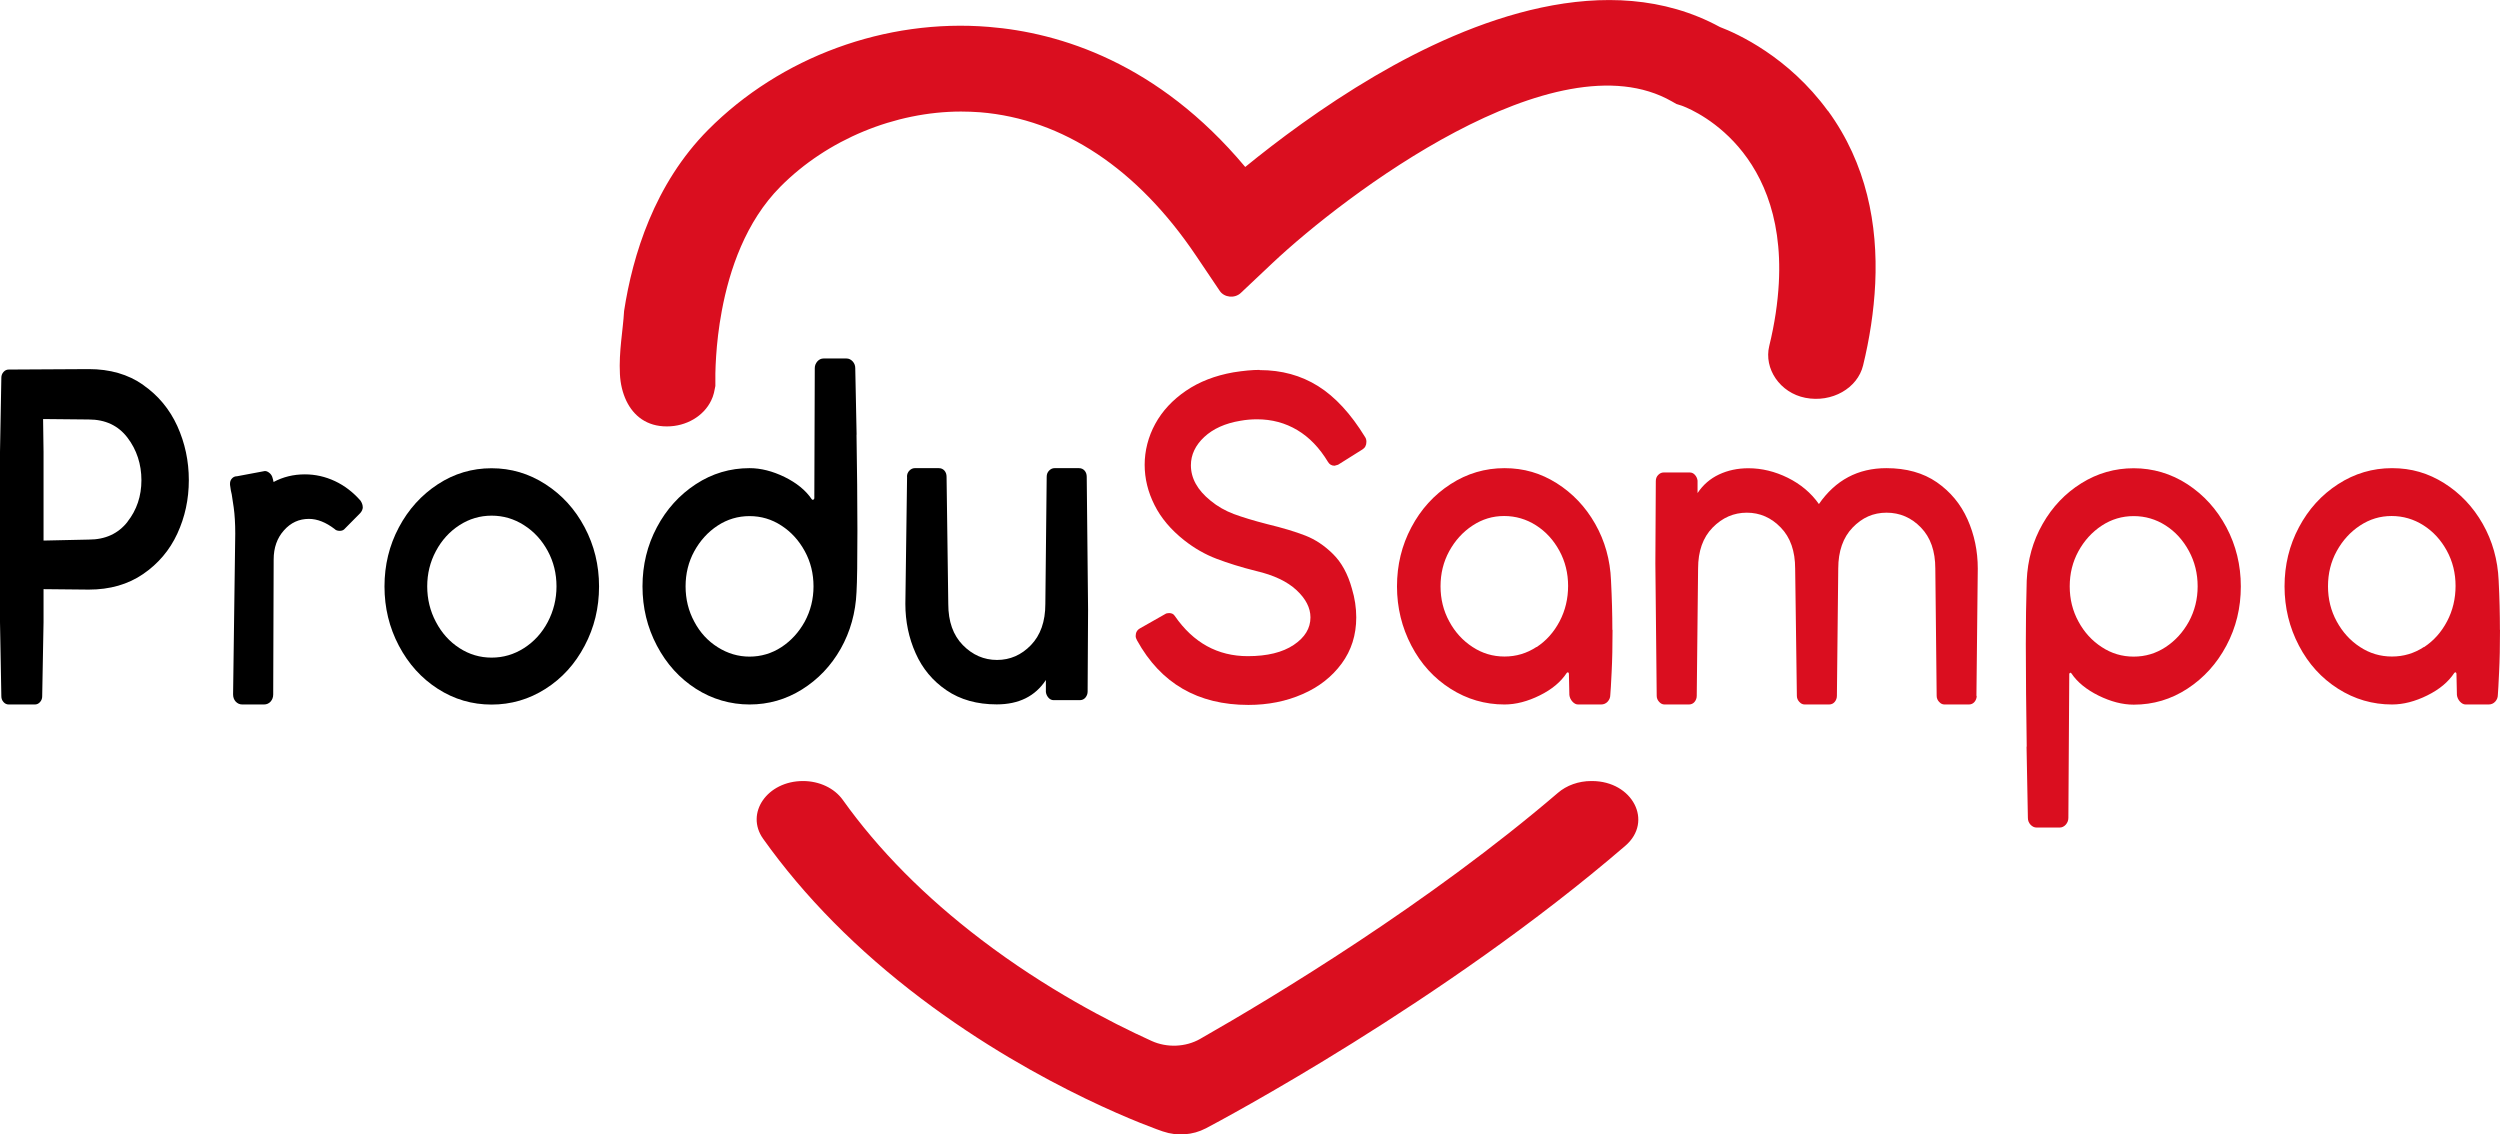
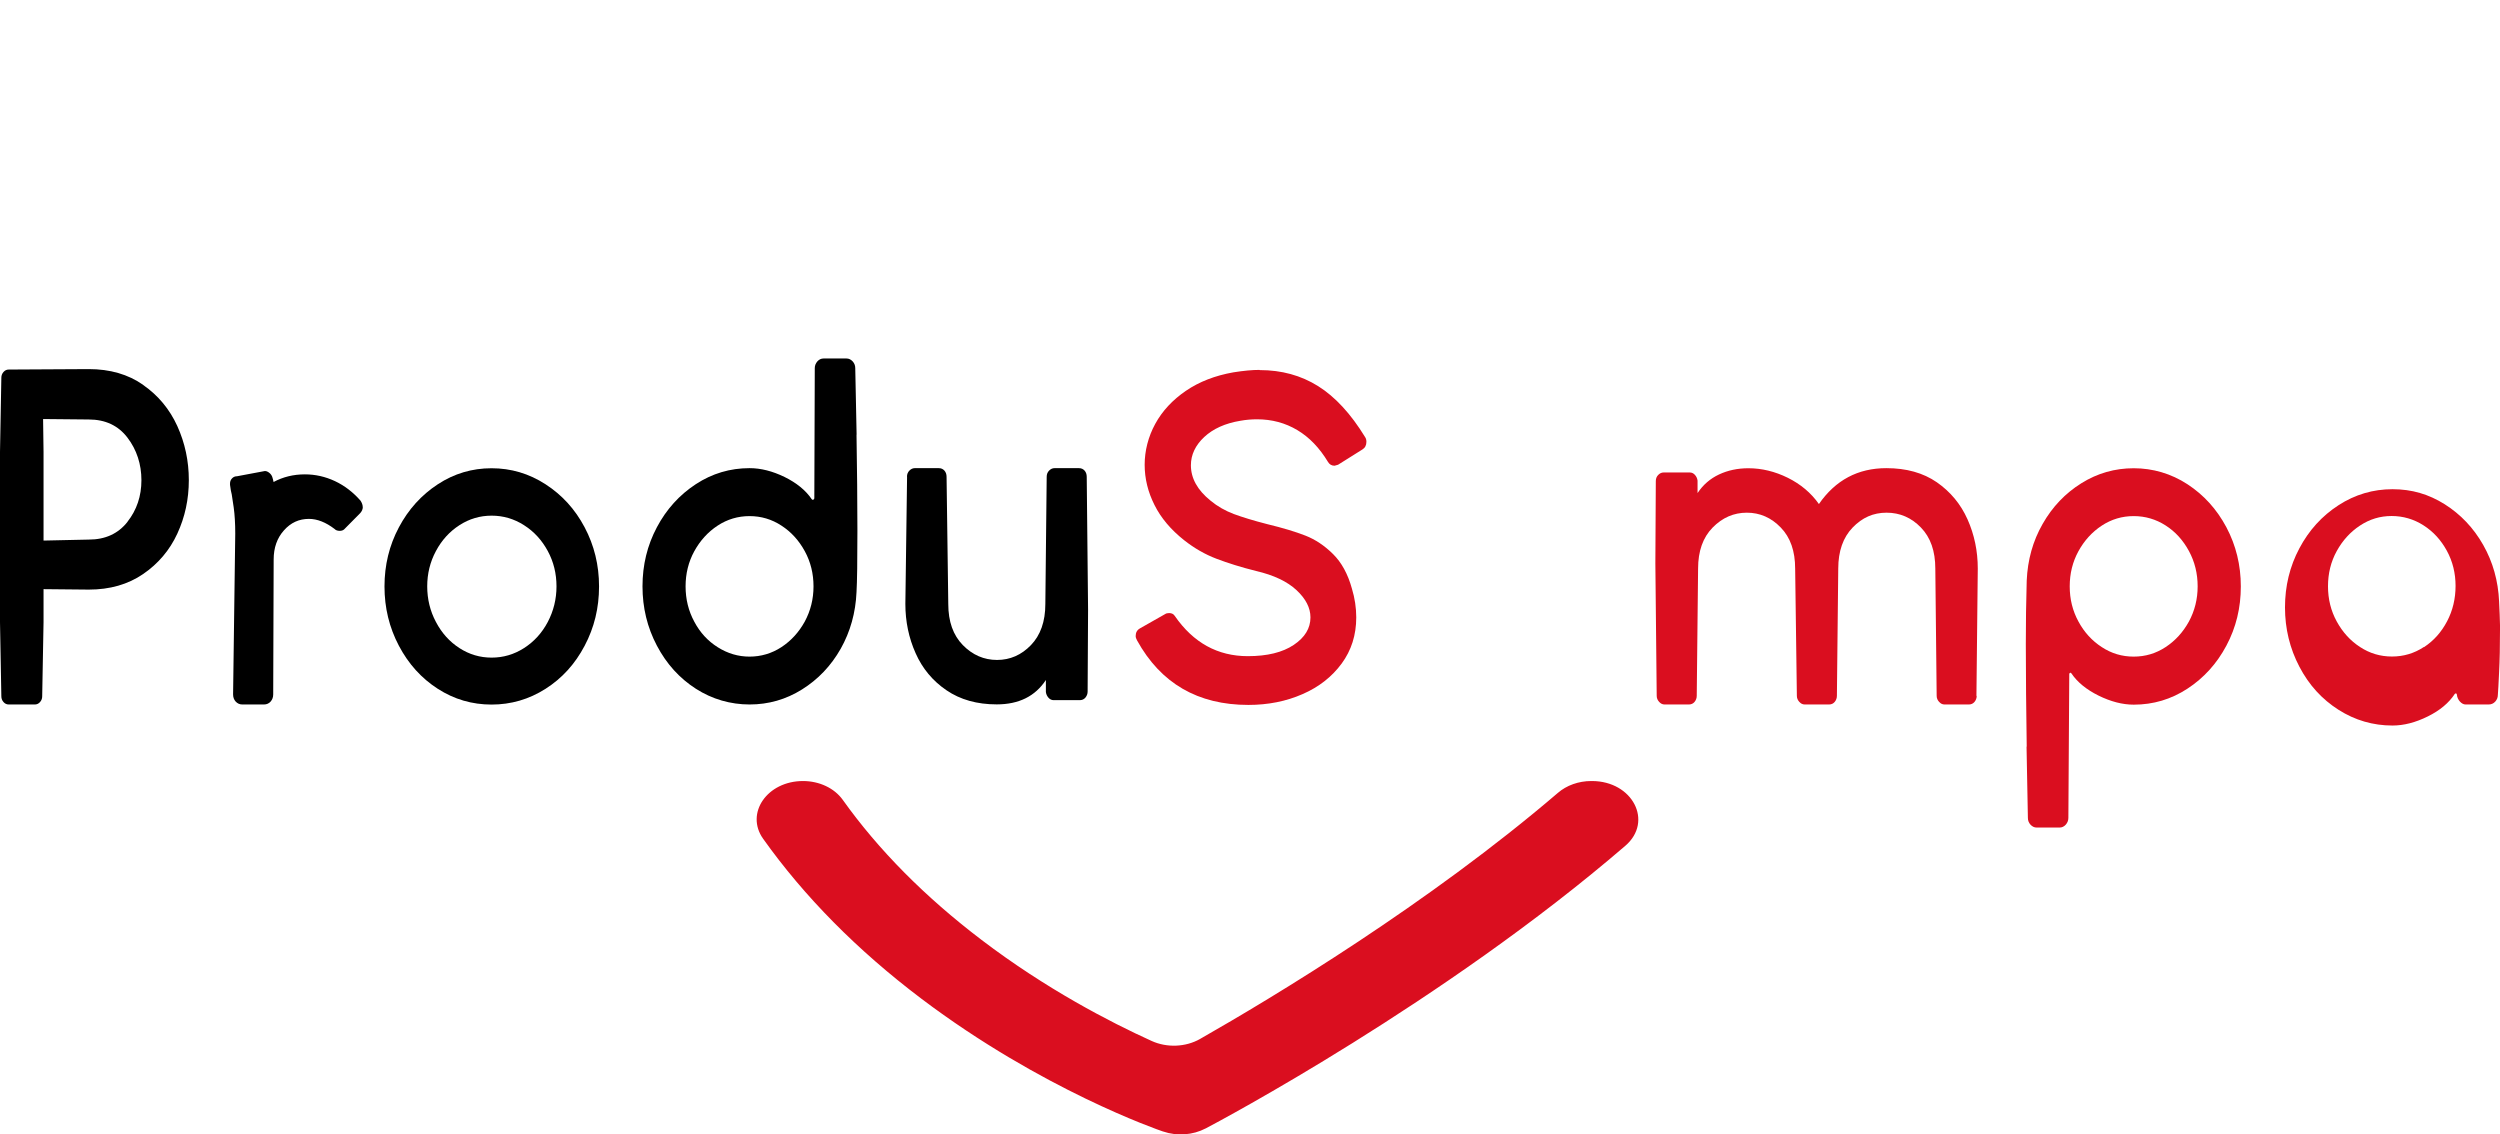
<svg xmlns="http://www.w3.org/2000/svg" id="Camada_2" viewBox="0 0 277.9 126.1">
  <defs>
    <style>.cls-1{fill:#da0e1f;}</style>
  </defs>
  <g id="Layer_1">
    <g>
      <g>
        <path d="M15.91,42.79c1.68,1.17,2.94,2.69,3.8,4.57,.85,1.88,1.28,3.88,1.28,6.01s-.43,4.11-1.28,5.95c-.85,1.84-2.12,3.34-3.8,4.49-1.68,1.15-3.69,1.73-6.04,1.73l-5.03-.05v3.67l-.15,8.24c0,.25-.08,.46-.24,.64-.16,.18-.35,.27-.58,.27H.97c-.23,0-.42-.09-.58-.27-.16-.18-.24-.39-.24-.64l-.15-8.24v-18.93l.15-8.24c0-.25,.08-.46,.24-.64,.16-.18,.35-.27,.58-.27l8.9-.05c2.35,0,4.37,.58,6.04,1.75Zm-1.74,15.21c1.03-1.31,1.55-2.85,1.55-4.62s-.52-3.38-1.55-4.73c-1.03-1.35-2.47-2.02-4.3-2.02l-5.08-.05,.05,3.67v9.84l5.03-.11c1.84,0,3.27-.66,4.3-1.97Z" />
        <path d="M40.33,56.35c0,.25-.1,.48-.29,.69l-1.79,1.81c-.13,.11-.29,.16-.48,.16-.26,0-.45-.07-.58-.21-.97-.74-1.92-1.12-2.85-1.12-1.1,0-2.02,.42-2.78,1.28-.76,.85-1.14,1.93-1.14,3.24l-.05,14.99c0,.32-.1,.58-.29,.8-.19,.21-.44,.32-.73,.32h-2.42c-.29,0-.53-.11-.73-.32-.19-.21-.29-.48-.29-.8l.24-17.87c0-1.13-.06-2.1-.17-2.9-.11-.8-.19-1.28-.22-1.46-.06-.21-.13-.57-.19-1.06v-.16c0-.21,.07-.4,.22-.56s.33-.24,.56-.24l3.09-.58c.16,0,.32,.06,.48,.19,.16,.12,.27,.27,.34,.45,.06,.18,.11,.37,.15,.58,1.06-.57,2.22-.85,3.48-.85,1.16,0,2.27,.25,3.34,.75,1.06,.5,2.01,1.22,2.85,2.18,.16,.25,.24,.48,.24,.69Z" />
        <path d="M60.64,53.83c1.84,1.19,3.29,2.78,4.35,4.79,1.06,2,1.6,4.19,1.6,6.57s-.53,4.57-1.6,6.59c-1.06,2.02-2.51,3.62-4.35,4.79-1.84,1.17-3.84,1.75-6,1.75s-4.15-.58-5.97-1.75c-1.82-1.17-3.26-2.76-4.33-4.79s-1.6-4.22-1.6-6.59,.53-4.56,1.6-6.57c1.06-2,2.51-3.6,4.33-4.79,1.82-1.19,3.81-1.78,5.97-1.78s4.16,.59,6,1.78Zm-9.57,4.55c-1.1,.71-1.97,1.67-2.61,2.87-.65,1.21-.97,2.52-.97,3.93s.32,2.74,.97,3.96c.64,1.22,1.51,2.19,2.61,2.9,1.1,.71,2.29,1.06,3.58,1.06s2.49-.35,3.6-1.06,1.99-1.67,2.64-2.9c.64-1.22,.97-2.54,.97-3.96s-.32-2.73-.97-3.93c-.65-1.2-1.52-2.16-2.64-2.87-1.11-.71-2.31-1.06-3.6-1.06s-2.48,.35-3.58,1.06Z" />
        <path d="M95.21,48.32c.06,3.79,.1,7.36,.1,10.69s-.03,5.64-.1,6.81c-.1,2.3-.69,4.4-1.76,6.3-1.08,1.9-2.51,3.4-4.3,4.52-1.79,1.12-3.73,1.67-5.83,1.67s-4.15-.58-5.97-1.75c-1.82-1.17-3.26-2.76-4.33-4.79s-1.6-4.22-1.6-6.59,.53-4.56,1.6-6.57c1.06-2,2.51-3.6,4.33-4.79,1.82-1.19,3.81-1.78,5.97-1.78,1.26,0,2.55,.33,3.89,.98,1.34,.66,2.35,1.48,3.02,2.47,.06,.07,.13,.09,.19,.05,.06-.04,.1-.09,.1-.16l.05-14.46c0-.28,.1-.53,.29-.75,.19-.21,.42-.32,.68-.32h2.56c.26,0,.48,.11,.68,.32,.19,.21,.29,.46,.29,.75,.03,1.13,.08,3.6,.15,7.39Zm-5.75,12.95c-.65-1.19-1.51-2.14-2.59-2.84-1.08-.71-2.27-1.06-3.55-1.06s-2.47,.35-3.55,1.06c-1.08,.71-1.94,1.66-2.59,2.84-.65,1.19-.97,2.49-.97,3.91s.32,2.73,.97,3.93c.64,1.21,1.51,2.15,2.61,2.84,1.1,.69,2.27,1.04,3.53,1.04s2.47-.35,3.55-1.06c1.08-.71,1.94-1.66,2.59-2.84,.64-1.19,.97-2.49,.97-3.91s-.32-2.72-.97-3.91Z" />
        <path d="M100.82,53c0-.28,.09-.51,.27-.69s.38-.27,.6-.27h2.66c.26,0,.47,.09,.63,.27,.16,.18,.24,.41,.24,.69l.19,14.14c0,1.95,.54,3.47,1.62,4.57,1.08,1.1,2.35,1.65,3.8,1.65s2.71-.55,3.77-1.65c1.06-1.1,1.6-2.62,1.6-4.57l.15-14.14c0-.28,.09-.51,.27-.69,.18-.18,.38-.27,.6-.27h2.71c.26,0,.47,.09,.63,.27,.16,.18,.24,.41,.24,.69l.15,14.78-.05,9.09c0,.25-.08,.47-.24,.67-.16,.19-.37,.29-.63,.29h-2.9c-.23,0-.42-.09-.58-.27-.16-.18-.26-.39-.29-.64v-1.33c-1.19,1.81-3.01,2.71-5.46,2.71-2.19,0-4.05-.52-5.59-1.57-1.53-1.04-2.68-2.42-3.43-4.12-.76-1.7-1.14-3.53-1.14-5.48l.19-14.14Z" />
        <path class="cls-1" d="M140.04,41.14c2.42,0,4.58,.59,6.48,1.78,1.9,1.19,3.64,3.08,5.22,5.66,.1,.14,.15,.32,.15,.53,0,.39-.15,.67-.44,.85l-2.71,1.7-.39,.11c-.32,0-.56-.14-.73-.42-.94-1.56-2.07-2.74-3.41-3.54-1.34-.8-2.83-1.2-4.47-1.2-.61,0-1.23,.05-1.84,.16-1.71,.28-3.05,.89-4.04,1.81-.98,.92-1.48,1.97-1.48,3.14,0,1.45,.73,2.76,2.18,3.93,.77,.64,1.64,1.13,2.59,1.49,.95,.35,2.18,.73,3.7,1.12,1.74,.42,3.16,.85,4.26,1.28,1.1,.43,2.12,1.11,3.07,2.05,.95,.94,1.65,2.22,2.1,3.85,.32,1.06,.48,2.13,.48,3.19,0,1.95-.54,3.66-1.62,5.13-1.08,1.47-2.53,2.61-4.35,3.4-1.82,.8-3.83,1.2-6.02,1.2-5.61,0-9.74-2.39-12.38-7.18-.1-.18-.15-.34-.15-.48,0-.39,.16-.67,.48-.85l2.8-1.59c.1-.07,.24-.11,.44-.11,.29,0,.5,.11,.63,.32,2.06,2.98,4.77,4.47,8.12,4.47,2.16,0,3.86-.42,5.1-1.25,1.24-.83,1.86-1.85,1.86-3.06,0-1.06-.52-2.07-1.55-3.03-1.03-.96-2.53-1.67-4.5-2.13-1.68-.42-3.14-.88-4.4-1.36s-2.45-1.16-3.58-2.05c-1.48-1.17-2.59-2.48-3.31-3.93-.73-1.45-1.09-2.94-1.09-4.47s.39-3.11,1.18-4.55c.79-1.44,1.93-2.66,3.41-3.67,1.48-1.01,3.24-1.69,5.27-2.05,1.13-.18,2.1-.27,2.9-.27Z" />
-         <path class="cls-1" d="M179.25,70.02c0,1.77-.03,3.33-.1,4.68-.07,1.35-.11,2.2-.15,2.55,0,.28-.1,.53-.29,.74-.19,.21-.44,.32-.73,.32h-2.56c-.23,0-.44-.11-.63-.32-.19-.21-.31-.46-.34-.74l-.05-2.34c0-.07-.02-.12-.07-.16-.05-.03-.1-.02-.17,.05-.65,.99-1.64,1.83-3,2.5-1.35,.67-2.66,1.01-3.92,1.01-2.16,0-4.16-.58-6-1.75-1.84-1.17-3.29-2.76-4.35-4.79s-1.6-4.22-1.6-6.59,.53-4.56,1.6-6.57c1.06-2,2.51-3.6,4.35-4.79,1.84-1.19,3.84-1.78,6-1.78s4.03,.56,5.8,1.67c1.77,1.12,3.2,2.62,4.28,4.52,1.08,1.9,1.67,4,1.76,6.3,.1,1.95,.15,3.77,.15,5.48Zm-8.44,1.91c1.08-.71,1.93-1.67,2.56-2.87s.94-2.52,.94-3.93-.32-2.72-.97-3.91c-.65-1.19-1.51-2.13-2.59-2.82-1.08-.69-2.27-1.04-3.55-1.04s-2.43,.35-3.51,1.06c-1.08,.71-1.94,1.66-2.59,2.84-.65,1.19-.97,2.49-.97,3.91s.32,2.72,.97,3.91c.64,1.19,1.51,2.14,2.59,2.84,1.08,.71,2.26,1.06,3.55,1.06s2.47-.35,3.55-1.06Z" />
        <path class="cls-1" d="M219.73,77.35c0,.25-.08,.47-.24,.67-.16,.19-.37,.29-.63,.29h-2.71c-.23,0-.43-.1-.6-.29-.18-.2-.27-.42-.27-.67l-.15-14.14c0-1.95-.53-3.47-1.6-4.57-1.06-1.1-2.34-1.65-3.82-1.65s-2.71,.55-3.77,1.65-1.6,2.62-1.6,4.57l-.15,14.14c0,.25-.08,.47-.24,.67-.16,.19-.37,.29-.63,.29h-2.71c-.23,0-.43-.1-.6-.29-.18-.2-.27-.42-.27-.67l-.19-14.14c0-1.95-.53-3.47-1.6-4.57-1.06-1.1-2.32-1.65-3.77-1.65s-2.72,.55-3.8,1.65c-1.08,1.1-1.62,2.62-1.62,4.57l-.15,14.14c0,.25-.08,.47-.24,.67-.16,.19-.37,.29-.63,.29h-2.71c-.23,0-.43-.1-.6-.29-.18-.2-.27-.42-.27-.67l-.15-14.73,.05-9.14c0-.28,.09-.51,.27-.69,.18-.18,.38-.27,.6-.27h2.9c.23,0,.42,.09,.58,.27,.16,.18,.26,.39,.29,.64v1.38c.61-.92,1.41-1.61,2.39-2.07,.98-.46,2.07-.69,3.26-.69,1.48,0,2.94,.35,4.38,1.06,1.43,.71,2.59,1.68,3.46,2.92,1.84-2.66,4.34-3.99,7.5-3.99,2.22,0,4.09,.52,5.61,1.57,1.51,1.05,2.65,2.42,3.41,4.12,.76,1.7,1.14,3.53,1.14,5.48l-.15,14.14Z" />
        <path class="cls-1" d="M225.29,82.99c-.06-4.08-.1-7.87-.1-11.38,0-2.37,.03-4.73,.1-7.07,.1-2.3,.68-4.4,1.77-6.3,1.08-1.9,2.51-3.4,4.3-4.52,1.79-1.12,3.73-1.67,5.83-1.67s4.15,.59,5.97,1.78c1.82,1.19,3.26,2.78,4.33,4.79,1.06,2,1.6,4.19,1.6,6.57s-.53,4.56-1.6,6.57c-1.06,2-2.51,3.6-4.33,4.79-1.82,1.19-3.81,1.78-5.97,1.78-1.26,0-2.56-.34-3.92-1.01-1.35-.67-2.35-1.49-3-2.45-.03-.07-.08-.1-.15-.08-.06,.02-.1,.06-.1,.13l-.1,16c0,.28-.1,.53-.29,.75-.19,.21-.42,.32-.68,.32h-2.56c-.26,0-.48-.11-.68-.32-.19-.21-.29-.46-.29-.75-.03-1.21-.08-3.85-.15-7.92Zm5.75-13.9c.64,1.19,1.51,2.14,2.59,2.84,1.08,.71,2.26,1.06,3.55,1.06s2.47-.35,3.55-1.06,1.94-1.66,2.59-2.84c.64-1.19,.97-2.49,.97-3.91s-.32-2.73-.97-3.93c-.65-1.2-1.51-2.15-2.59-2.84-1.08-.69-2.26-1.04-3.55-1.04s-2.47,.35-3.55,1.06c-1.08,.71-1.94,1.66-2.59,2.84-.65,1.19-.97,2.49-.97,3.91s.32,2.72,.97,3.91Z" />
-         <path class="cls-1" d="M277.9,70.02c0,1.77-.03,3.33-.1,4.68-.06,1.35-.11,2.2-.14,2.55,0,.28-.1,.53-.29,.74-.19,.21-.44,.32-.73,.32h-2.56c-.23,0-.43-.11-.63-.32-.19-.21-.31-.46-.34-.74l-.05-2.34c0-.07-.02-.12-.07-.16-.05-.03-.1-.02-.17,.05-.65,.99-1.64,1.83-3,2.5-1.35,.67-2.66,1.01-3.92,1.01-2.16,0-4.16-.58-6-1.75-1.84-1.17-3.29-2.76-4.35-4.79-1.06-2.02-1.6-4.22-1.6-6.59s.53-4.56,1.6-6.57c1.06-2,2.51-3.6,4.35-4.79,1.84-1.19,3.84-1.78,6-1.78s4.03,.56,5.8,1.67c1.77,1.12,3.2,2.62,4.28,4.52,1.08,1.9,1.67,4,1.77,6.3,.1,1.95,.14,3.77,.14,5.48Zm-8.44,1.91c1.08-.71,1.93-1.67,2.56-2.87s.94-2.52,.94-3.93-.32-2.72-.97-3.91c-.65-1.19-1.51-2.13-2.59-2.82-1.08-.69-2.27-1.04-3.55-1.04s-2.43,.35-3.51,1.06c-1.08,.71-1.94,1.66-2.59,2.84s-.97,2.49-.97,3.91,.32,2.72,.97,3.91,1.51,2.14,2.59,2.84c1.08,.71,2.26,1.06,3.55,1.06s2.47-.35,3.55-1.06Z" />
+         <path class="cls-1" d="M277.9,70.02c0,1.77-.03,3.33-.1,4.68-.06,1.35-.11,2.2-.14,2.55,0,.28-.1,.53-.29,.74-.19,.21-.44,.32-.73,.32h-2.56c-.23,0-.43-.11-.63-.32-.19-.21-.31-.46-.34-.74c0-.07-.02-.12-.07-.16-.05-.03-.1-.02-.17,.05-.65,.99-1.64,1.83-3,2.5-1.35,.67-2.66,1.01-3.92,1.01-2.16,0-4.16-.58-6-1.75-1.84-1.17-3.29-2.76-4.35-4.79-1.06-2.02-1.6-4.22-1.6-6.59s.53-4.56,1.6-6.57c1.06-2,2.51-3.6,4.35-4.79,1.84-1.19,3.84-1.78,6-1.78s4.03,.56,5.8,1.67c1.77,1.12,3.2,2.62,4.28,4.52,1.08,1.9,1.67,4,1.77,6.3,.1,1.95,.14,3.77,.14,5.48Zm-8.44,1.91c1.08-.71,1.93-1.67,2.56-2.87s.94-2.52,.94-3.93-.32-2.72-.97-3.91c-.65-1.19-1.51-2.13-2.59-2.82-1.08-.69-2.27-1.04-3.55-1.04s-2.43,.35-3.51,1.06c-1.08,.71-1.94,1.66-2.59,2.84s-.97,2.49-.97,3.91,.32,2.72,.97,3.91,1.51,2.14,2.59,2.84c1.08,.71,2.26,1.06,3.55,1.06s2.47-.35,3.55-1.06Z" />
      </g>
      <g>
        <path class="cls-1" d="M133.4,115.49c-1.6,.91-3.68,1-5.39,.22-4.63-2.1-11.75-5.79-18.9-11.23-6.3-4.79-11.45-9.99-15.43-15.57-.93-1.3-2.6-2.09-4.42-2.09h0c-3.98,0-6.45,3.58-4.43,6.42,4.57,6.42,10.45,12.38,17.57,17.76,13.38,10.11,26.34,14.6,26.89,14.78h.01c1.54,.53,3.3,.4,4.71-.34h.01c1.57-.83,26.46-14.04,46.66-31.43,3.13-2.7,.8-7.19-3.72-7.19h-.08c-1.4,0-2.74,.48-3.71,1.32-14.34,12.28-31.52,22.65-39.79,27.36Z" />
-         <path class="cls-1" d="M203.18,12.32c-4.38-6.01-10.05-8.58-12-9.32-12.45-6.77-27.68-.8-38.33,5.44-5.88,3.45-10.96,7.29-14.43,10.12-9.71-11.6-20.63-14.93-28.49-15.57-11.49-.95-23.16,3.34-31.21,11.44-5.98,6.02-8.4,13.96-9.35,20.16h0s0,.02,0,.03c-.12,2.11-.59,4.43-.46,6.97,.05,1.06,.29,2.07,.71,2.96,.8,1.67,2.27,2.86,4.52,2.85,2.16,0,4.08-1.15,4.91-2.87,.13-.27,.24-.55,.31-.85,.06-.26,.11-.51,.16-.77-.03-1.45,.02-4.63,.71-8.33,.85-4.58,2.66-9.95,6.53-13.84,5.2-5.24,12.73-8.33,20.06-8.34,.71,0,1.42,.03,2.13,.08,9.19,.75,17.49,6.27,24,15.94l2.64,3.92c.5,.74,1.66,.86,2.33,.23l3.53-3.33c7.96-7.5,31.46-25.36,44.39-17.97l.51,.29,.57,.18c.14,.05,11.69,4,10.81,19.78-.12,2.1-.44,4.4-1.06,6.93s1.19,5.22,4.01,5.77c2.97,.58,5.81-1.08,6.42-3.6,.71-2.91,1.2-5.99,1.35-9.12,.3-6.54-.96-13.29-5.25-19.18Z" />
      </g>
    </g>
  </g>
</svg>